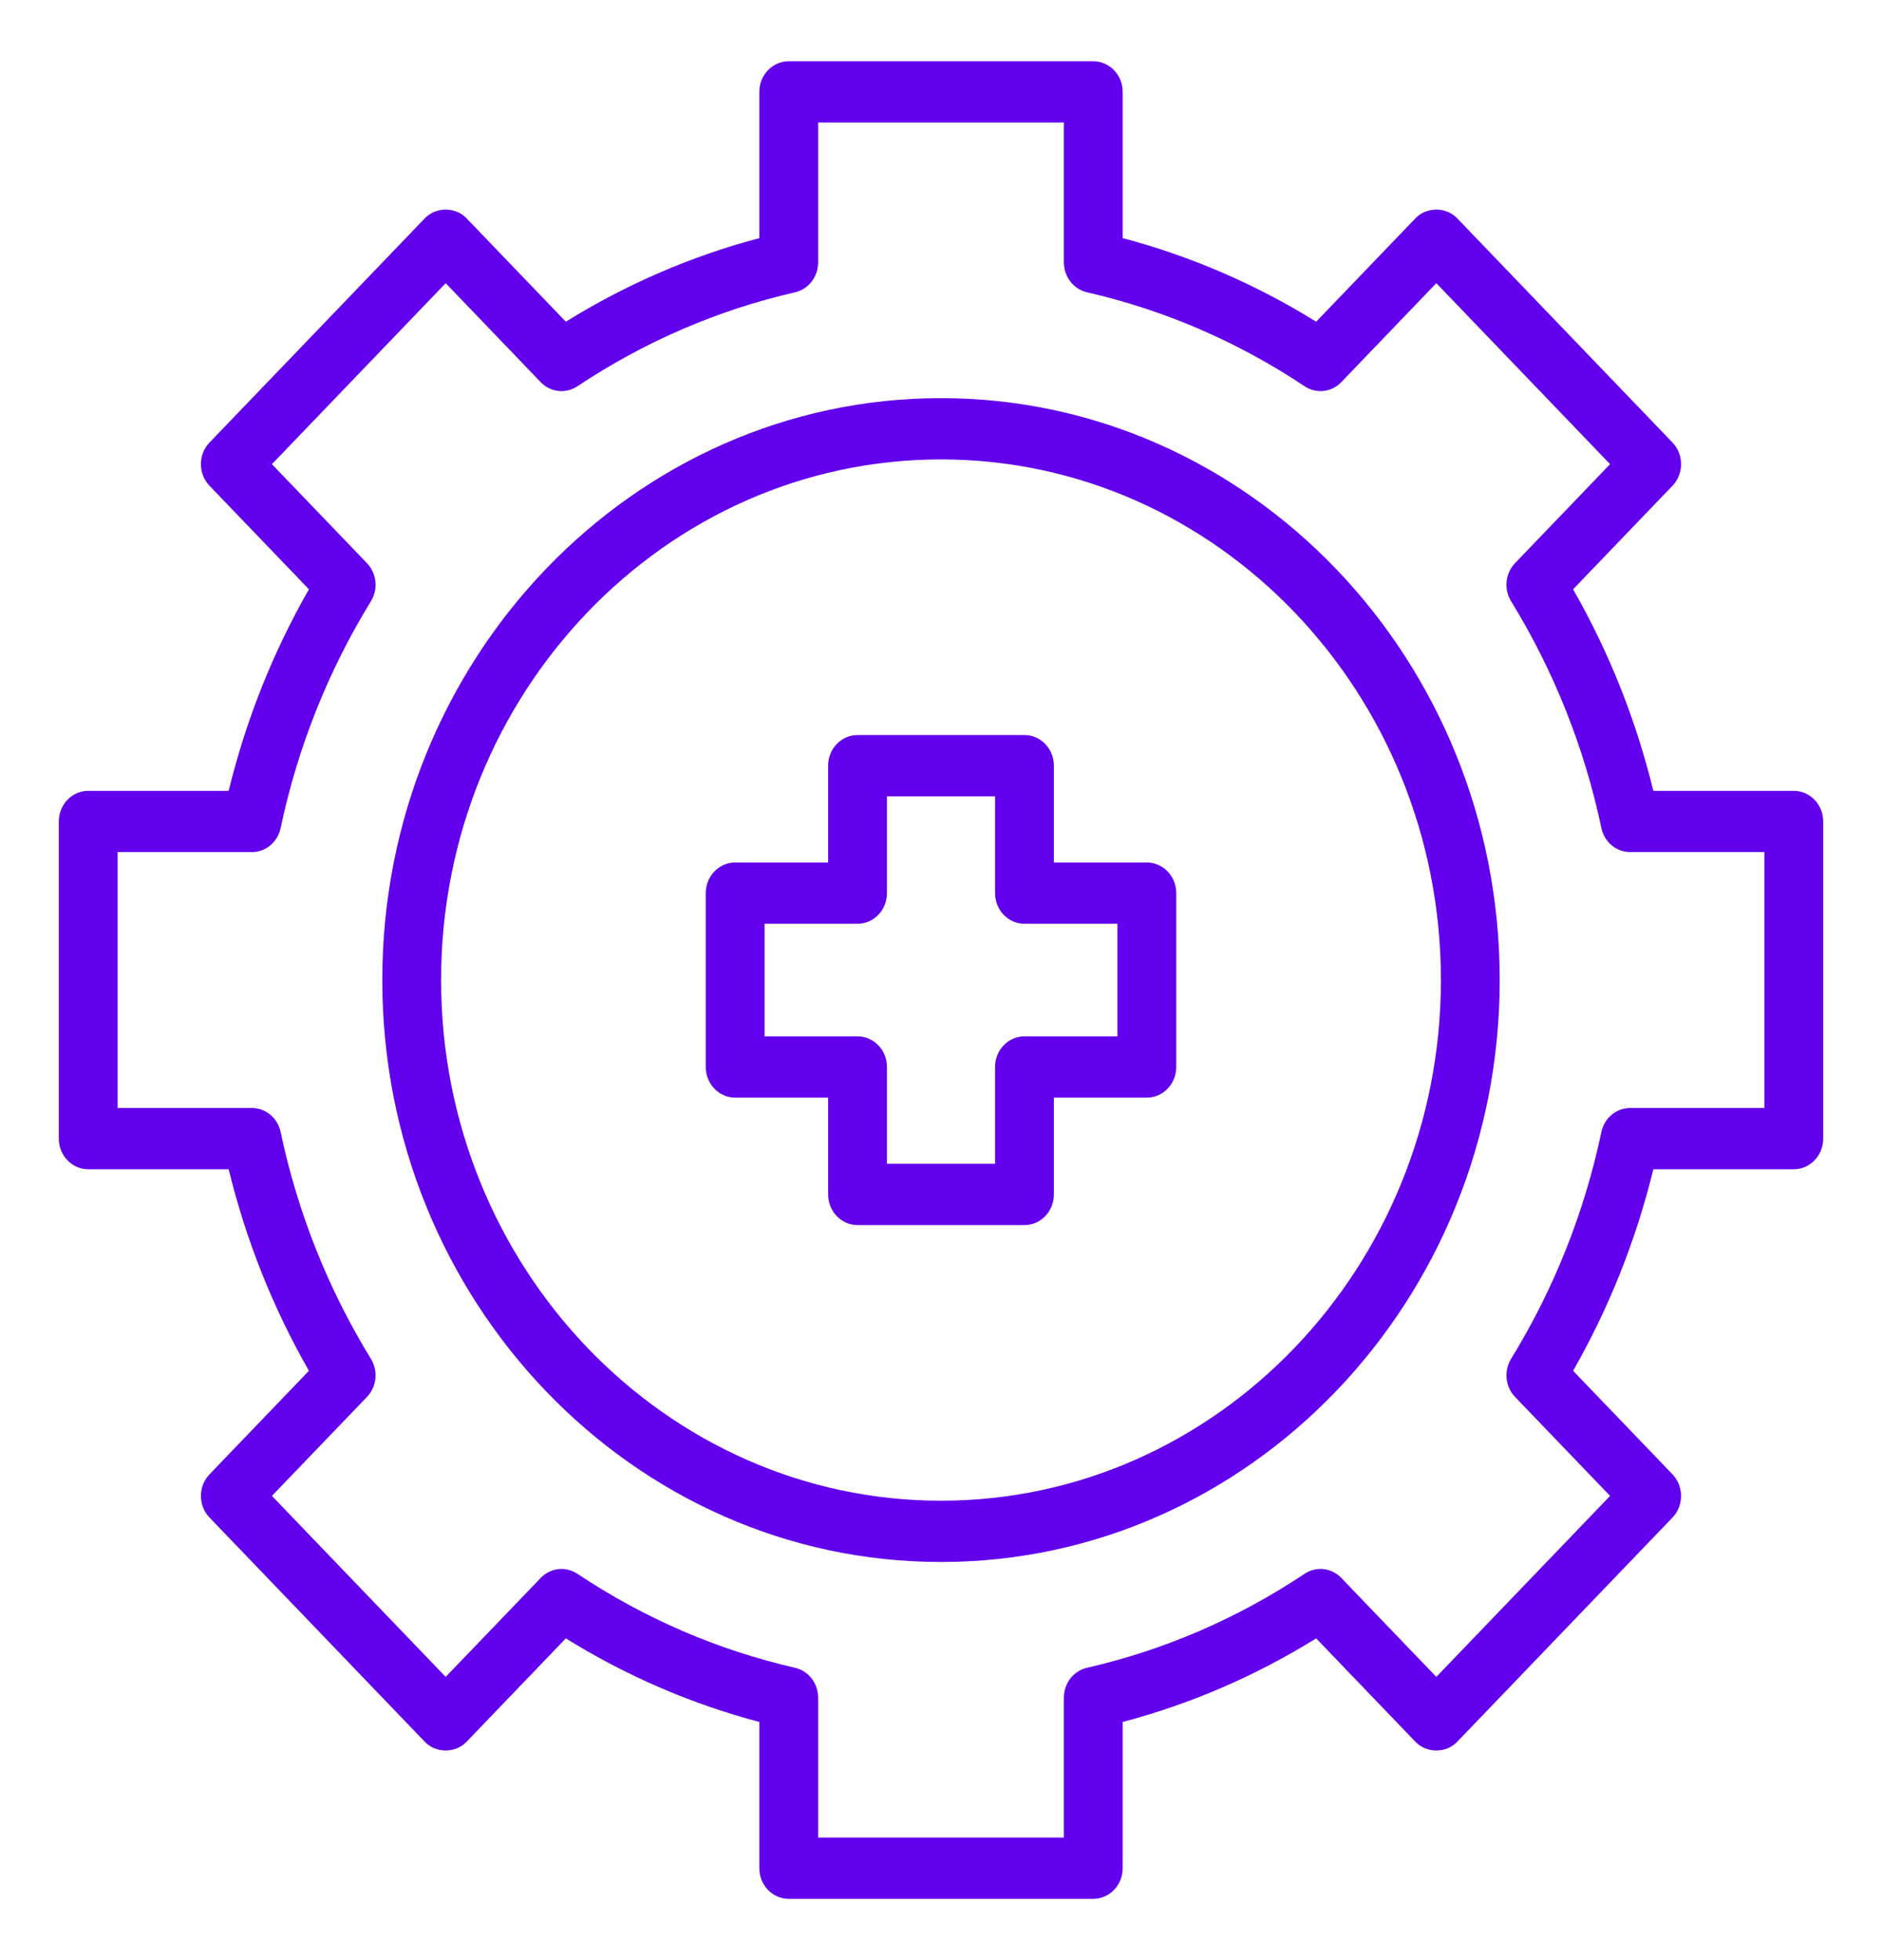
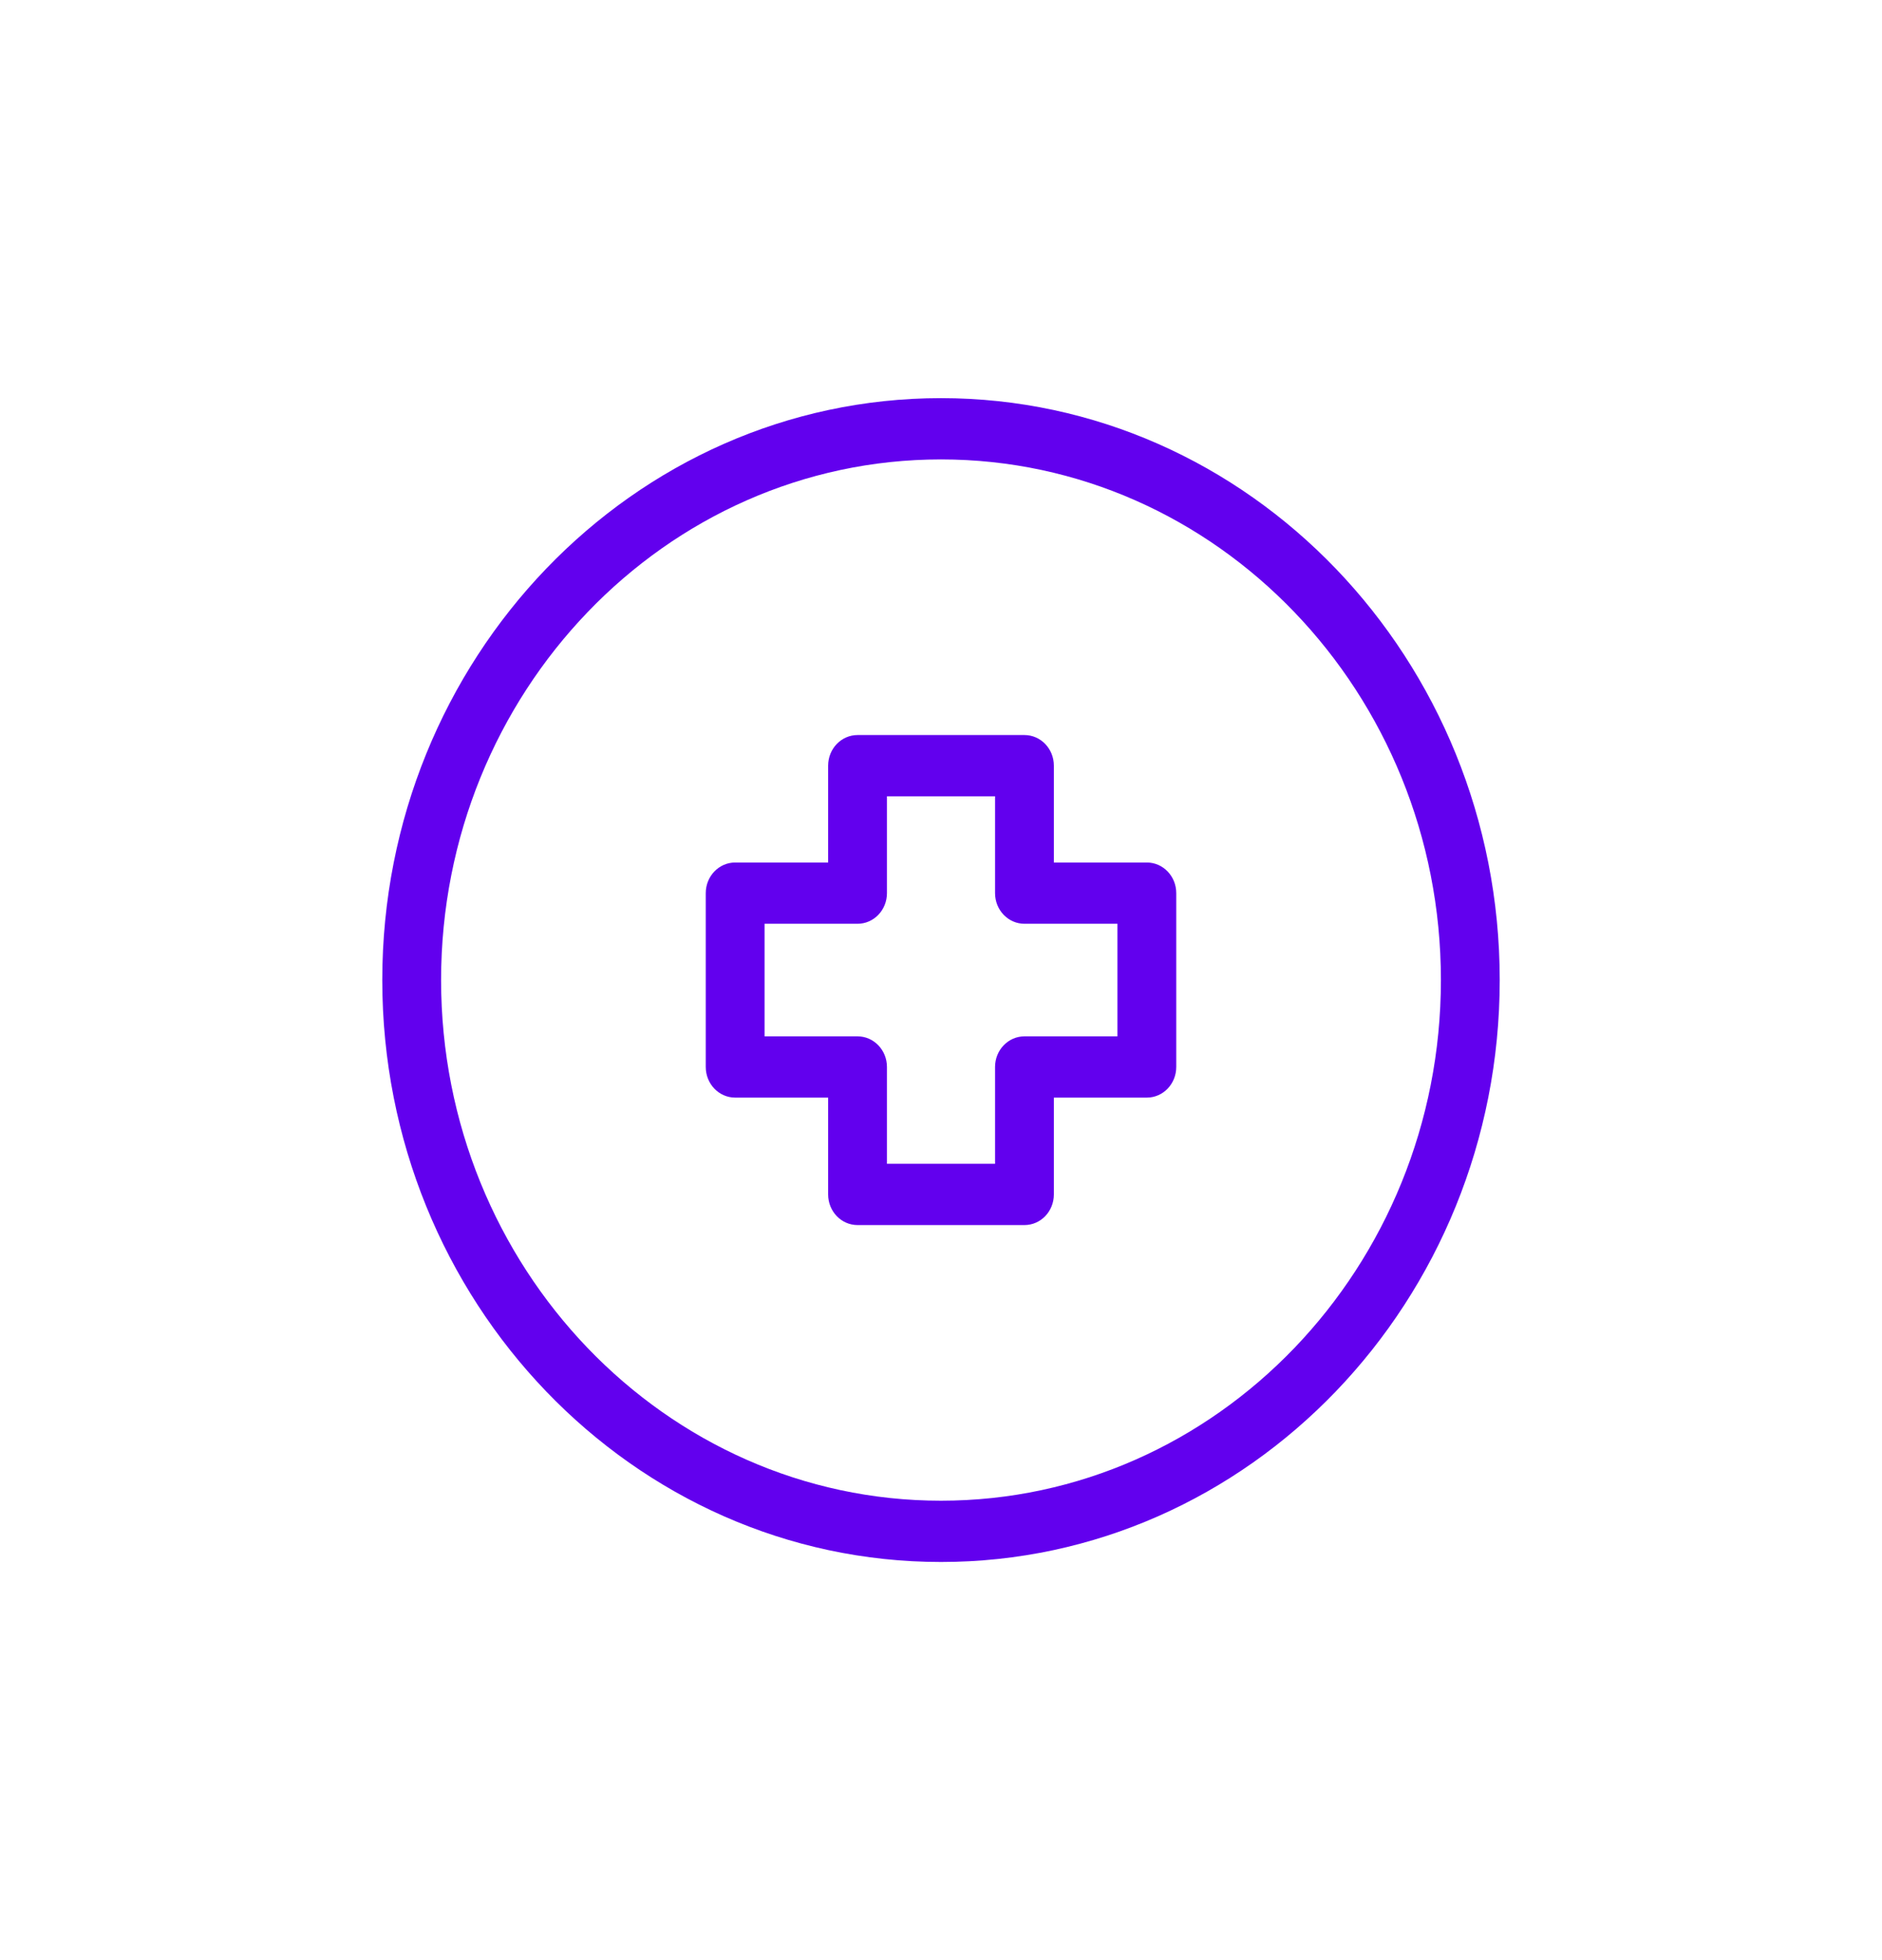
<svg xmlns="http://www.w3.org/2000/svg" width="96" height="100" viewBox="0 0 96 100" fill="none">
  <path d="M48 20.312C32.285 20.312 19.5 33.63 19.5 50C19.5 66.37 32.285 79.688 48 79.688C63.715 79.688 76.5 66.37 76.5 50C76.5 33.63 63.715 20.312 48 20.312ZM48 76.562C33.939 76.562 22.5 64.647 22.5 50C22.5 35.353 33.939 23.438 48 23.438C62.061 23.438 73.5 35.353 73.5 50C73.5 64.647 62.061 76.562 48 76.562Z" fill="#6200EE" />
-   <path d="M91.5 40.347H84.336C83.454 36.73 82.082 33.281 80.243 30.064L85.311 24.784C85.897 24.173 85.897 23.186 85.311 22.575L74.326 11.133C73.764 10.547 72.768 10.547 72.206 11.133L67.137 16.413C64.049 14.497 60.738 13.067 57.267 12.148V4.688C57.267 3.823 56.595 3.125 55.767 3.125H40.233C39.405 3.125 38.733 3.823 38.733 4.688V12.148C35.262 13.067 31.951 14.497 28.863 16.413L23.794 11.133C23.232 10.547 22.236 10.547 21.674 11.133L10.689 22.575C10.102 23.186 10.102 24.173 10.689 24.784L15.758 30.064C13.92 33.281 12.547 36.73 11.664 40.347H4.5C3.672 40.347 3 41.045 3 41.909V58.089C3 58.953 3.672 59.652 4.5 59.652H11.664C12.546 63.269 13.918 66.717 15.758 69.934L10.689 75.214C10.102 75.825 10.102 76.812 10.689 77.423L21.674 88.866C22.236 89.452 23.232 89.452 23.794 88.866L28.863 83.586C31.951 85.502 35.262 86.931 38.733 87.85V95.311C38.733 96.175 39.405 96.873 40.233 96.873H55.767C56.595 96.873 57.267 96.175 57.267 95.311V87.85C60.738 86.931 64.049 85.502 67.137 83.586L72.206 88.866C72.768 89.452 73.764 89.452 74.326 88.866L85.311 77.423C85.897 76.812 85.897 75.825 85.311 75.214L80.243 69.934C82.08 66.717 83.453 63.269 84.336 59.652H91.5C92.328 59.652 93 58.953 93 58.089V41.909C93 41.045 92.328 40.347 91.5 40.347ZM90 56.527H83.151C82.446 56.527 81.837 57.036 81.686 57.753C80.816 61.869 79.267 65.761 77.081 69.322C76.701 69.941 76.785 70.75 77.283 71.269L82.129 76.317L73.266 85.55L68.419 80.502C67.923 79.981 67.144 79.894 66.55 80.289C63.129 82.569 59.392 84.181 55.444 85.086C54.758 85.244 54.267 85.878 54.267 86.612V93.747H41.733V86.612C41.733 85.878 41.242 85.244 40.556 85.086C36.608 84.181 32.871 82.569 29.45 80.289C28.855 79.895 28.078 79.983 27.581 80.502L22.734 85.55L13.87 76.317L18.717 71.269C19.215 70.75 19.299 69.939 18.919 69.322C16.733 65.761 15.184 61.867 14.315 57.753C14.163 57.036 13.554 56.527 12.849 56.527H6V43.472H12.849C13.554 43.472 14.163 42.962 14.315 42.245C15.184 38.13 16.733 34.237 18.919 30.677C19.299 30.058 19.215 29.248 18.717 28.73L13.87 23.681L22.734 14.448L27.581 19.497C28.078 20.016 28.855 20.103 29.45 19.709C32.871 17.43 36.608 15.817 40.556 14.912C41.242 14.755 41.733 14.12 41.733 13.386V6.25H54.267V13.384C54.267 14.119 54.758 14.753 55.444 14.911C59.392 15.816 63.129 17.428 66.55 19.708C67.144 20.103 67.923 20.016 68.419 19.495L73.266 14.447L82.129 23.68L77.283 28.728C76.785 29.247 76.701 30.058 77.081 30.675C79.267 34.236 80.816 38.13 81.686 42.244C81.837 42.961 82.446 43.47 83.151 43.47H90V56.527Z" fill="#6200EE" />
  <path d="M58.5 44.003H53.757V39.062C53.757 38.198 53.085 37.5 52.257 37.5H43.743C42.915 37.5 42.243 38.198 42.243 39.062V44.003H37.5C36.672 44.003 36 44.702 36 45.566V54.434C36 55.298 36.672 55.997 37.5 55.997H42.243V60.938C42.243 61.802 42.915 62.5 43.743 62.5H52.257C53.085 62.5 53.757 61.802 53.757 60.938V55.997H58.5C59.328 55.997 60 55.298 60 54.434V45.566C60 44.702 59.328 44.003 58.5 44.003ZM57 52.872H52.257C51.429 52.872 50.757 53.57 50.757 54.434V59.375H45.243V54.434C45.243 53.57 44.571 52.872 43.743 52.872H39V47.128H43.743C44.571 47.128 45.243 46.43 45.243 45.566V40.625H50.757V45.566C50.757 46.43 51.429 47.128 52.257 47.128H57V52.872Z" fill="#6200EE" />
</svg>